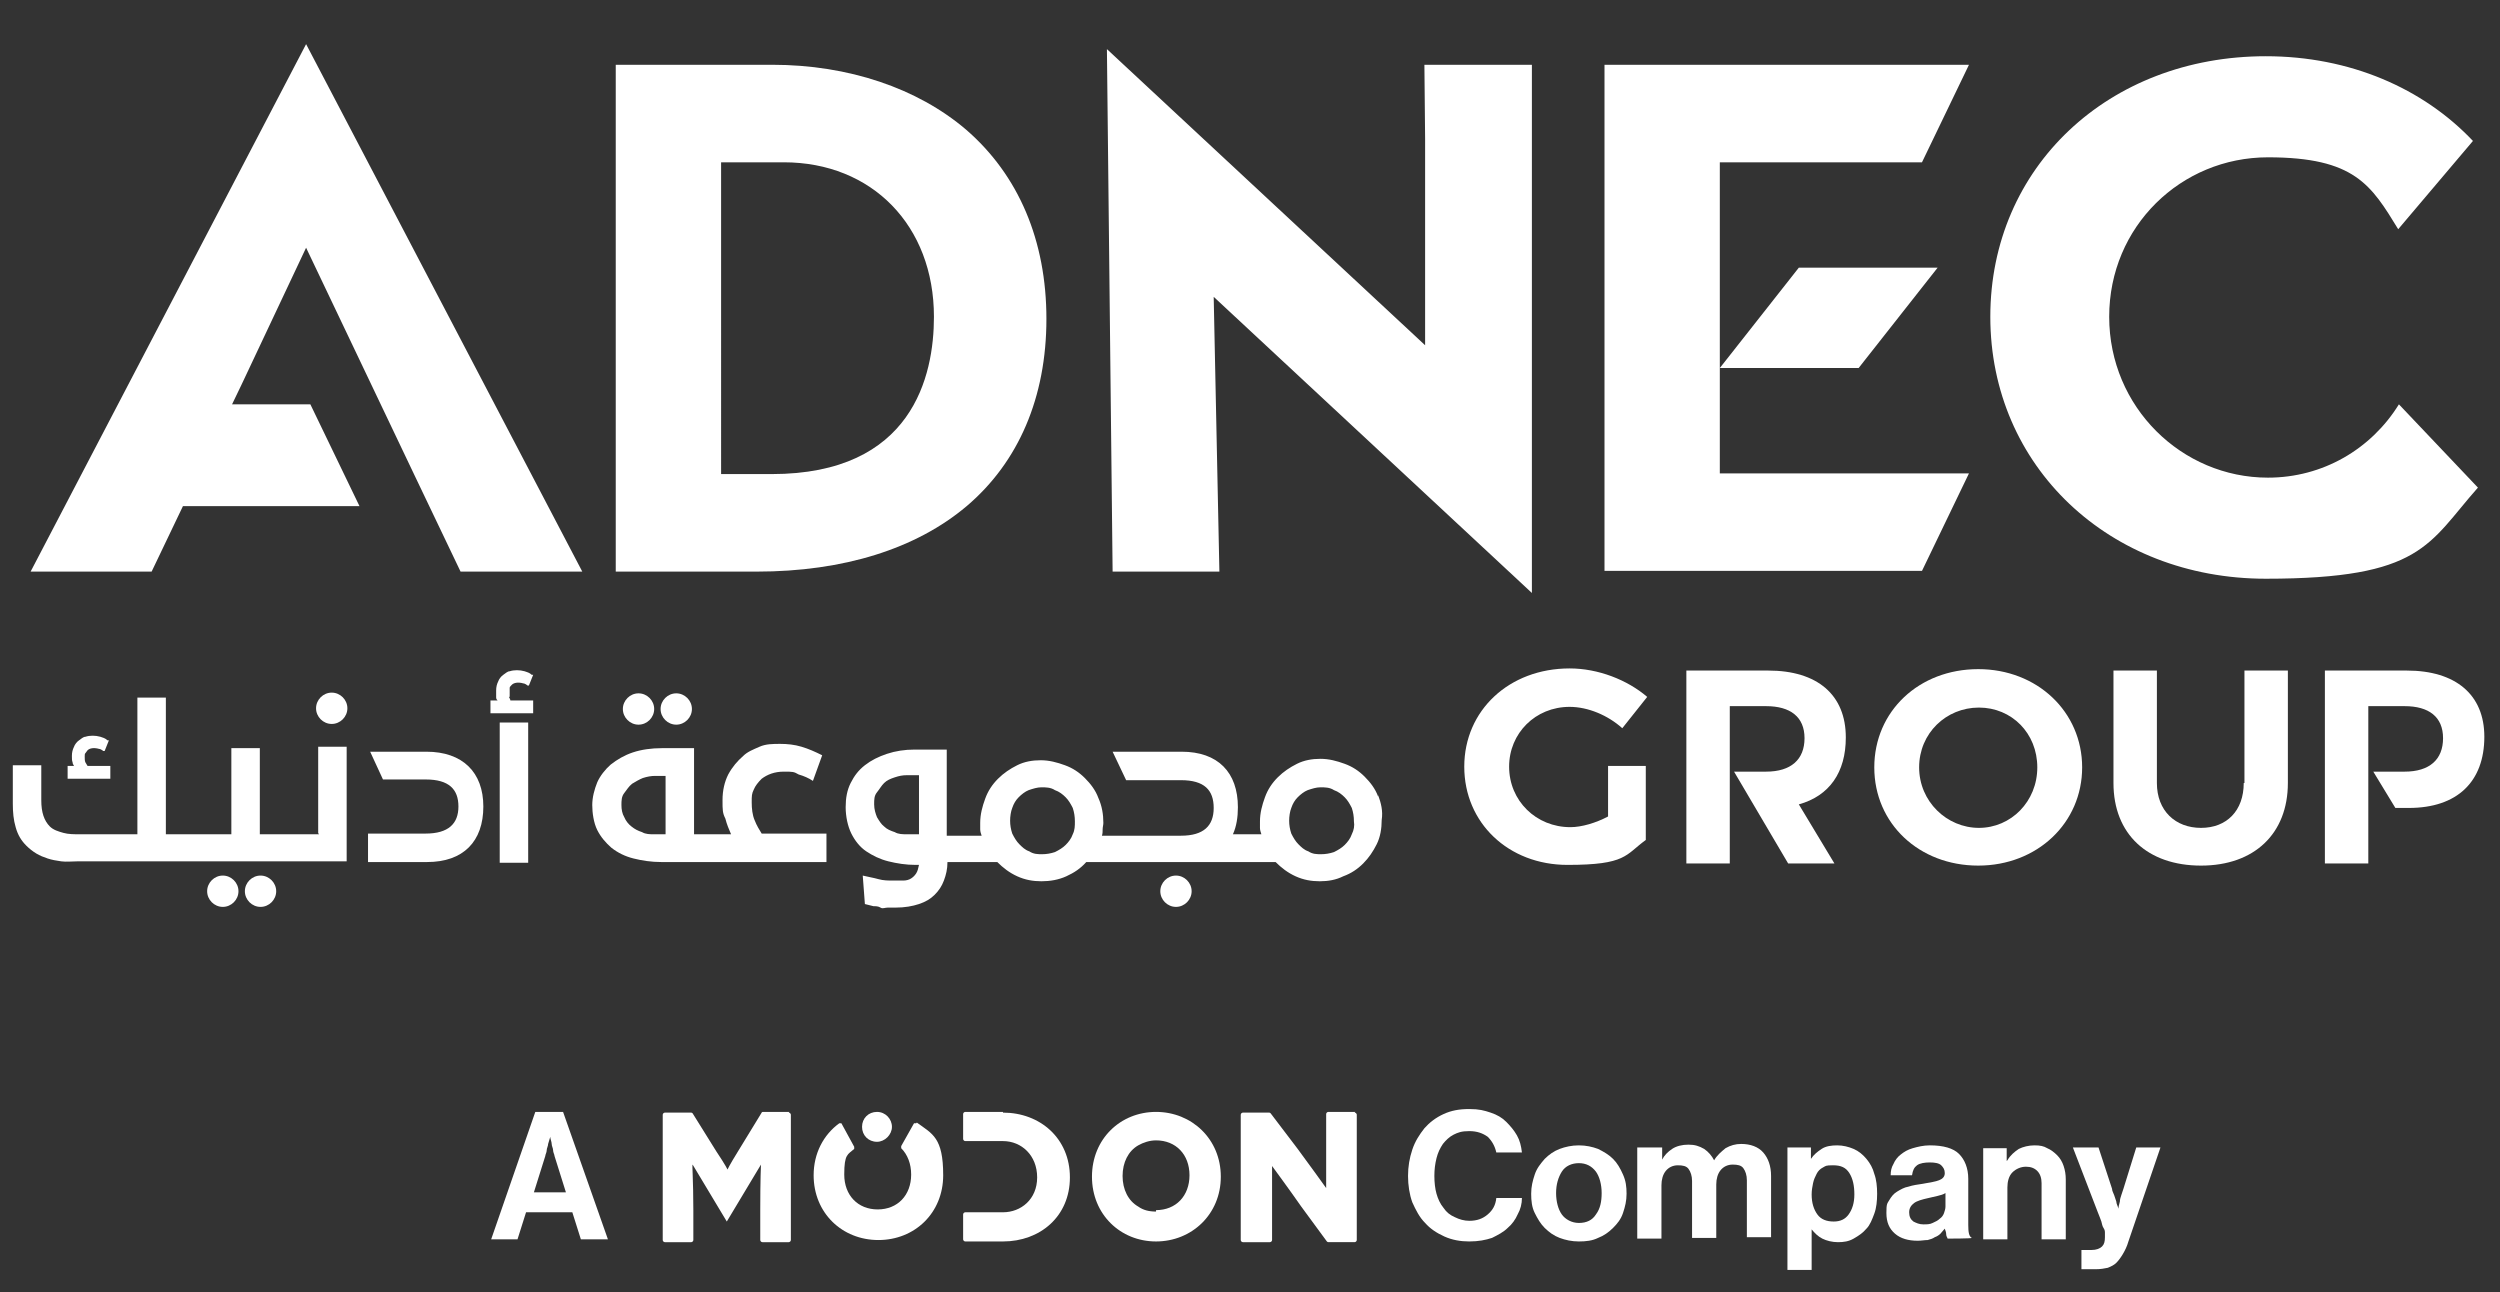
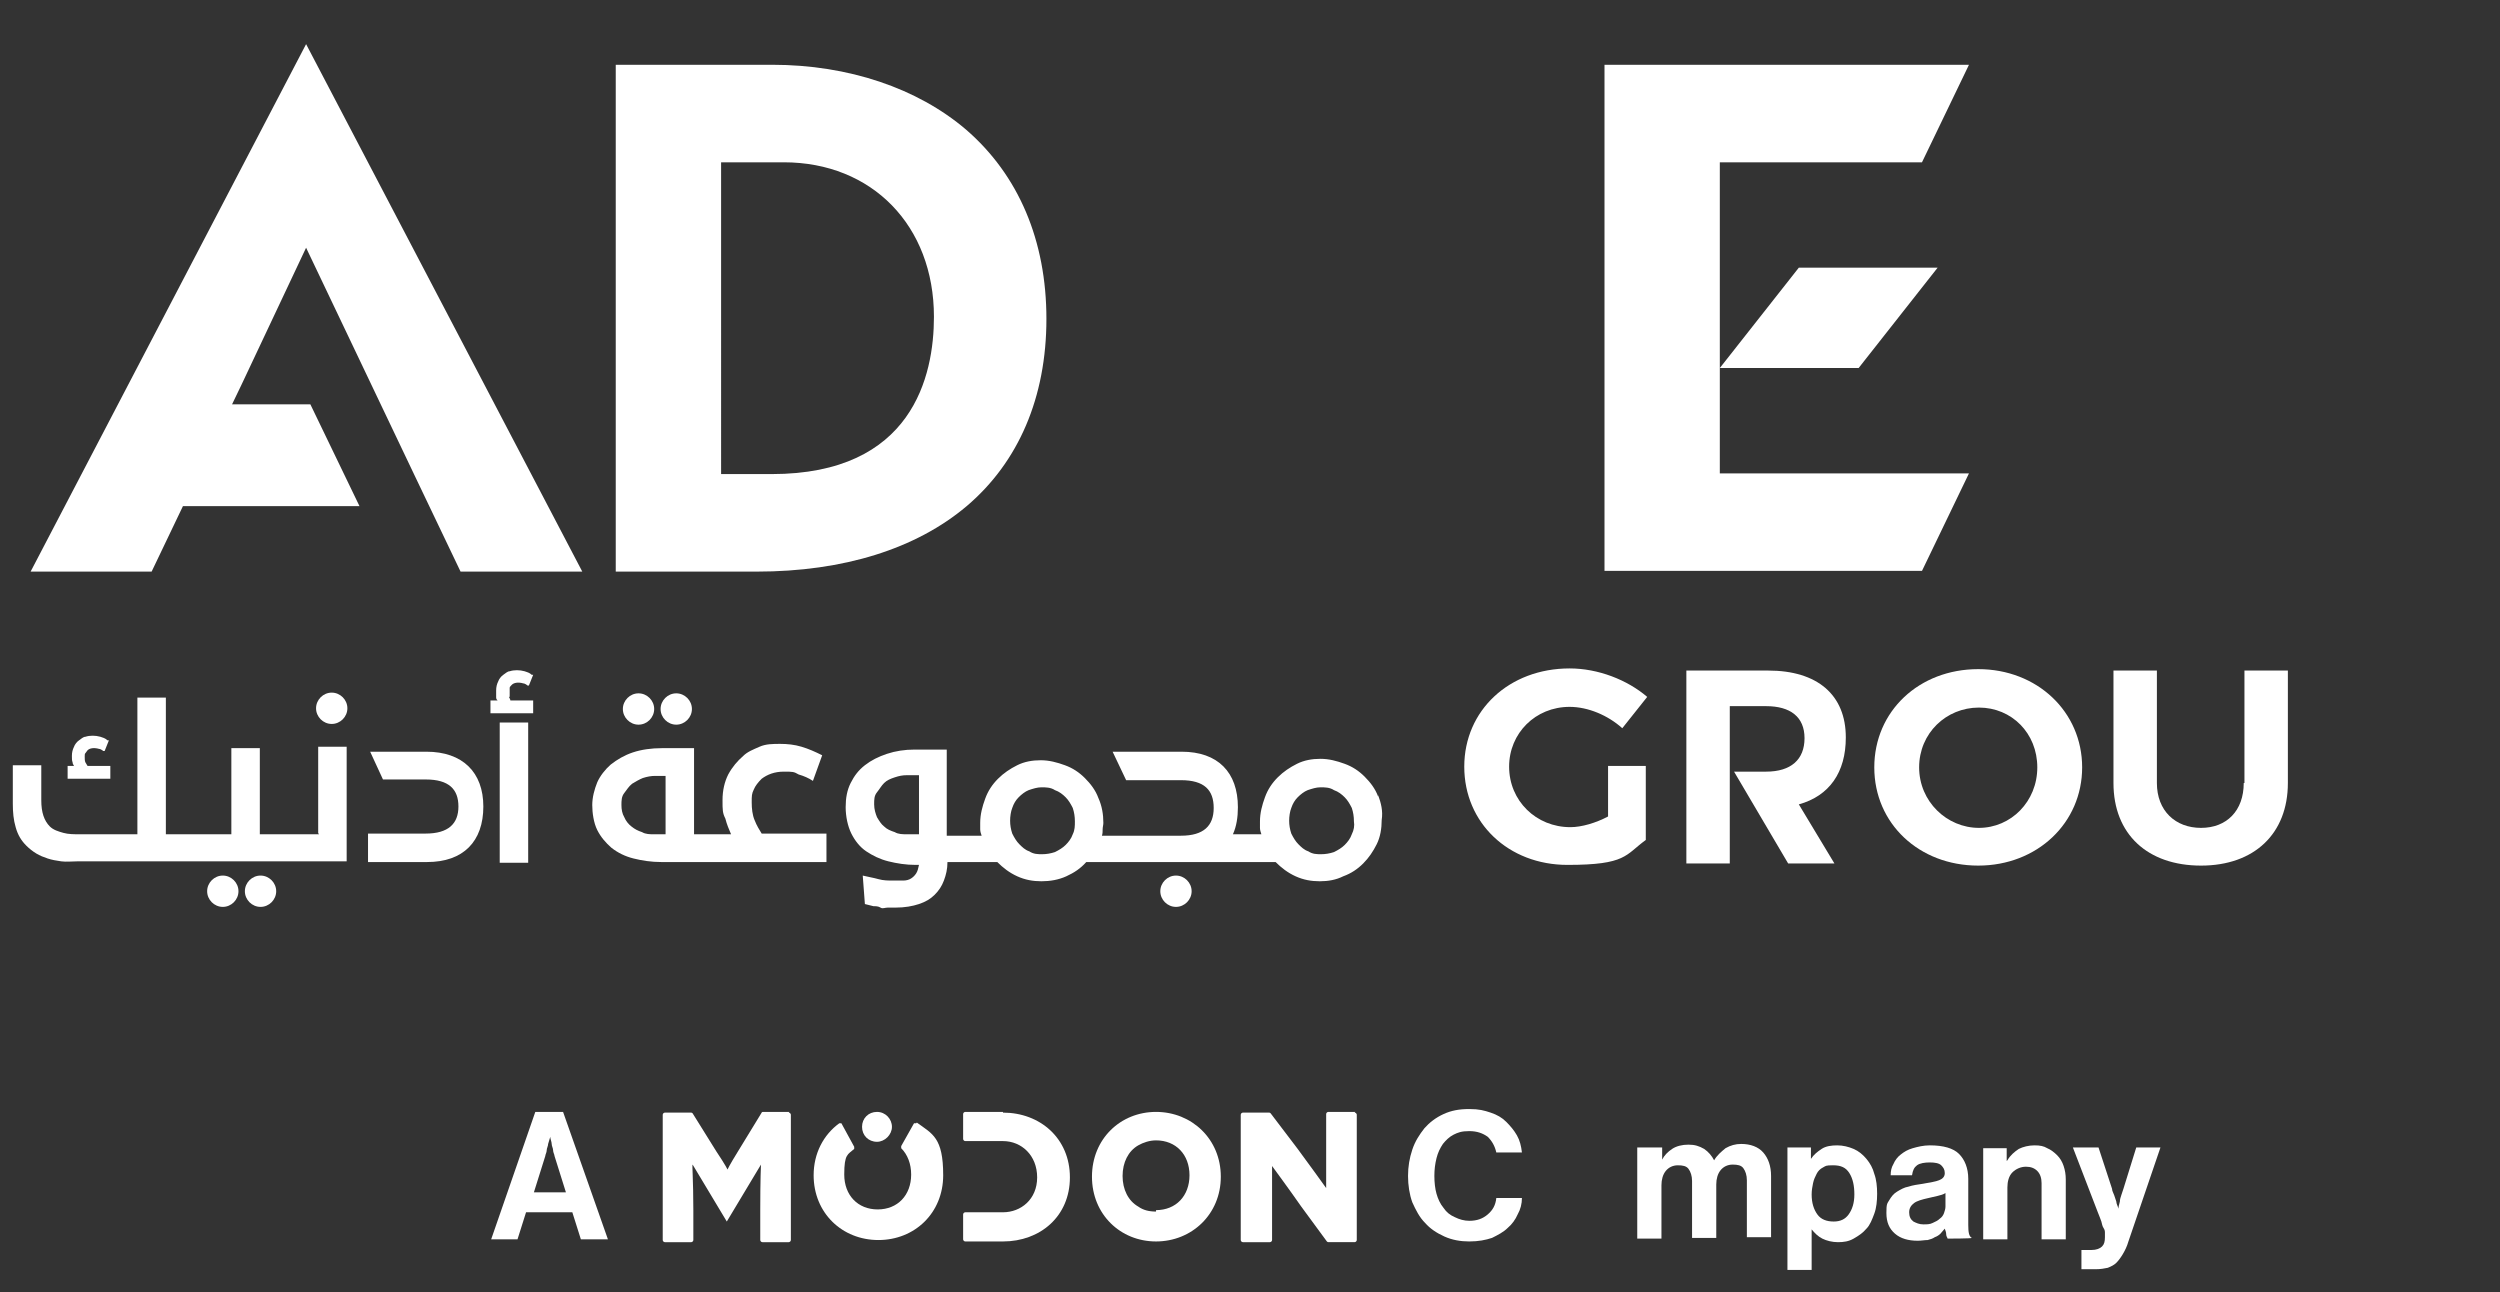
<svg xmlns="http://www.w3.org/2000/svg" id="Layer_1" data-name="Layer 1" version="1.1" viewBox="0 0 351.2 181.5">
  <rect x="0" y="0" width="351.2" height="181.5" fill="#333333" stroke="none" />
  <defs>
    <style> .cls-1 { fill: #fff; stroke-width: 0px; } </style>
  </defs>
  <g>
    <polygon class="cls-1" points="272.2 37.6 252.7 37.6 241.6 51.7 261.1 51.7 272.2 37.6" />
    <polygon class="cls-1" points="225.4 9.1 225.4 80.2 270 80.2 276.6 66.5 241.6 66.5 241.6 22.8 270 22.8 276.6 9.1 225.4 9.1" />
    <path class="cls-1" d="M131.2,44.5c0,8.3-3,22.1-22.8,22.1h-7.1V22.8h8.8c12.4,0,21.1,8.9,21.1,21.7M135.7,18.2c-6.8-5.8-16.5-9.1-27.2-9.1h-22v71.2h19.8c12.2,0,22.4-3.2,29.5-9.2,7.3-6.2,11.2-15.3,11.2-26.3s-3.9-20.2-11.3-26.6" />
    <polygon class="cls-1" points="43 6.2 4.3 80.3 21.3 80.3 25.7 71.1 50.5 71.1 43.6 56.8 32.6 56.8 33.9 54.1 43 34.8 58.2 66.7 64.7 80.3 81.8 80.3 43 6.2" />
-     <path class="cls-1" d="M337,56.8c-3.9,6.3-10.7,10.3-18.4,10.3-12.1,0-22.3-9.9-22.3-22.6s10.1-22.4,22.3-22.4,14.5,3.9,18.3,10.1l10.5-12.4c-7-7.4-17.3-11.9-29.1-11.9-22.1,0-38.7,15.6-38.7,36.6s16.7,36.8,38.7,36.8,22.8-4.9,29.8-12.8l-11.1-11.7Z" />
-     <polygon class="cls-1" points="215.2 83.3 215.2 9.1 200.1 9.1 200.2 19.5 200.2 48.5 155.5 6.9 156.3 80.3 171.3 80.3 170.5 41.7 215.2 83.3" />
    <g>
      <path class="cls-1" d="M220.5,99.3c2.6,0,5.4,1.2,7.4,3l3.5-4.4c-2.8-2.4-6.9-4-10.9-4-8.5,0-14.8,5.9-14.8,13.8s6.2,13.8,14.5,13.8,8.1-1.4,11-3.5v-10.4h-5.3v7.1c-1.7.9-3.7,1.5-5.3,1.5-4.8,0-8.6-3.7-8.6-8.5,0-4.7,3.7-8.4,8.5-8.4Z" />
      <path class="cls-1" d="M277.9,94c-8.3,0-14.6,5.9-14.6,13.8s6.3,13.8,14.6,13.8,14.6-6,14.6-13.8-6.3-13.8-14.6-13.8ZM278,116.3c-4.5,0-8.4-3.7-8.4-8.5s3.8-8.4,8.4-8.4,8.2,3.6,8.2,8.4-3.7,8.5-8.2,8.5Z" />
      <path class="cls-1" d="M315.2,110c0,3.9-2.4,6.3-6,6.3s-6.2-2.4-6.2-6.3v-15.8h-6.1v15.8c0,7.2,4.8,11.6,12.3,11.6s12.2-4.5,12.2-11.6v-15.8h-6.1v15.8h0Z" />
-       <path class="cls-1" d="M338.1,94.2h-11.5v27.1h6.1v-22.1h5.1c3.4,0,5.4,1.5,5.4,4.5s-1.9,4.7-5.4,4.7h-4.4l3.1,5.1h1.9c6.8,0,10.6-3.7,10.6-10,0-5.9-4-9.3-10.9-9.3Z" />
      <path class="cls-1" d="M259.3,103.6c0-6-4-9.4-10.9-9.4h-11.5v27.1h6.1v-22.1h5.1c3.4,0,5.4,1.5,5.4,4.5s-1.9,4.7-5.4,4.7h-4.5l7.6,12.9h6.5l-5-8.3c4.3-1.2,6.6-4.5,6.6-9.4Z" />
    </g>
    <g>
      <path class="cls-1" d="M59.9,105.6h-7.9l1.8,3.9h6c3.3,0,4.6,1.4,4.6,3.8s-1.4,3.8-4.6,3.8h-8.1v4h8.3c5.1,0,7.9-2.9,7.9-7.8,0-4.8-2.9-7.7-8-7.7Z" />
      <rect class="cls-1" x="70.2" y="101.5" width="4" height="19.7" />
      <path class="cls-1" d="M106,115.2c-.3-.7-.4-1.6-.4-2.5s0-1.2.3-1.8c.2-.5.6-1,1.1-1.5.8-.6,1.8-1,3.1-1s1.4,0,2.1.4c.7.2,1.4.5,2,.9l1.3-3.6c-1-.5-1.9-.9-2.9-1.2-1-.3-2-.4-3-.4s-2,0-2.9.4-1.7.7-2.3,1.3c-.8.7-1.5,1.5-2.1,2.6-.5,1-.8,2.2-.8,3.6s0,1.8.4,2.6c.2.8.5,1.5.8,2.2h-5.2v-12.1h-4.5c-1.5,0-2.9.2-4.1.6s-2.2,1-3.1,1.7c-.8.7-1.5,1.6-1.9,2.5-.4,1-.7,2.1-.7,3.2s.2,2.5.7,3.5,1.2,1.8,2,2.5c.9.7,1.9,1.2,3.1,1.5s2.5.5,3.9.5h23.2v-4h-9.1c-.3-.5-.7-1.1-1-1.9ZM93.6,117.2h-1.7c-.6,0-1.2,0-1.7-.3-.6-.2-1-.4-1.5-.8-.4-.3-.8-.8-1-1.3-.3-.5-.4-1.1-.4-1.7s0-1.2.4-1.7.6-.9,1.1-1.3c.5-.3,1-.6,1.5-.8.6-.2,1.2-.3,1.7-.3h1.5v8.2h0Z" />
      <path class="cls-1" d="M193.6,111.9c-.4-1.1-1.1-2-1.9-2.8-.8-.8-1.7-1.4-2.8-1.8s-2.2-.7-3.4-.7-2.3.2-3.3.7-1.9,1.1-2.7,1.9-1.4,1.7-1.8,2.8c-.4,1.1-.7,2.2-.7,3.4v.9c0,.3.1.6.2.9h-4c.5-1.1.7-2.4.7-3.8,0-4.9-2.8-7.8-7.9-7.8h-9.7l1.9,4h7.7c3.3,0,4.6,1.4,4.6,3.9s-1.4,3.9-4.6,3.9h-11.1c.1-.3.1-.6.1-.9s.1-.6.1-.9c0-1.2-.2-2.4-.7-3.5-.4-1.1-1.1-2-1.9-2.8-.8-.8-1.7-1.4-2.8-1.8s-2.2-.7-3.4-.7-2.3.2-3.3.7-1.9,1.1-2.7,1.9-1.4,1.7-1.8,2.8c-.4,1.1-.7,2.2-.7,3.4v.9c0,.3.1.6.2.9h-4.9v-12.1h-4.5c-1.4,0-2.7.2-3.9.6-1.2.4-2.2.9-3.1,1.6s-1.5,1.5-2,2.5-.7,2.1-.7,3.4.3,2.7.8,3.7,1.2,1.9,2.1,2.5,1.9,1.1,3.1,1.4,2.5.5,3.8.5h.5c-.1.5-.2.9-.4,1.2-.2.3-.4.5-.7.7s-.7.3-1.1.3-.9,0-1.5,0-1.3,0-2-.2-1.4-.3-2.2-.5l.3,4,1.2.3c.3,0,.7,0,1,.2s.6,0,1,0h1.1c1.3,0,2.4-.2,3.3-.5.9-.3,1.6-.7,2.2-1.3.6-.6,1-1.2,1.3-2s.5-1.6.5-2.6h7c.8.8,1.7,1.5,2.8,2s2.2.7,3.4.7,2.4-.2,3.5-.7,2-1.1,2.8-2h26.6c.8.8,1.7,1.5,2.8,2s2.2.7,3.4.7,2.3-.2,3.3-.7c1.1-.4,2-1,2.8-1.8s1.4-1.7,1.9-2.7.7-2.2.7-3.4c.2-1.3-.1-2.4-.5-3.5ZM129.2,117.2h-1.7c-.7,0-1.3,0-1.8-.3-.6-.2-1.1-.4-1.5-.8-.4-.3-.7-.8-1-1.3-.2-.5-.4-1.1-.4-1.8s0-1.2.4-1.7.6-.9,1-1.3.9-.6,1.5-.8c.6-.2,1.1-.3,1.7-.3h1.7v8.3h.1ZM150.7,117.2c-.2.6-.6,1.1-1,1.5s-.9.7-1.5,1c-.6.2-1.2.3-1.8.3s-1.2,0-1.8-.4c-.6-.2-1-.6-1.4-1s-.7-.9-1-1.5c-.2-.6-.3-1.2-.3-1.8s.1-1.3.3-1.8c.2-.6.5-1.1.9-1.5s.9-.8,1.4-1c.6-.2,1.2-.4,1.8-.4s1.3,0,1.9.4c.6.2,1.1.6,1.5,1s.7.9,1,1.5c.2.6.3,1.2.3,1.9,0,.6,0,1.2-.3,1.8ZM189.9,117.2c-.2.6-.6,1.1-1,1.5s-.9.7-1.5,1c-.6.2-1.2.3-1.8.3s-1.2,0-1.8-.4c-.6-.2-1-.6-1.4-1s-.7-.9-1-1.5c-.2-.6-.3-1.2-.3-1.8s.1-1.3.3-1.8c.2-.6.5-1.1.9-1.5s.9-.8,1.4-1c.6-.2,1.2-.4,1.8-.4s1.3,0,1.9.4c.6.2,1.1.6,1.5,1s.7.9,1,1.5c.2.6.3,1.2.3,1.9.1.6,0,1.2-.3,1.8Z" />
      <path class="cls-1" d="M71.6,97.9c0-.2,0-.5,0-.8s0-.4,0-.5.2-.3.3-.4c.3-.3.9-.4,1.6-.2.2,0,.5.2.6.3h.2c0,0,.6-1.5.6-1.5h-.2c-.3-.3-.7-.4-1-.5-.7-.2-1.5-.2-2.1,0-.3,0-.6.3-.9.5s-.6.6-.7.9c-.2.4-.3.8-.3,1.3s0,.6,0,.9c0,.2,0,.3.2.5h-1v1.8h6v-1.8h-3.2c0-.1-.1-.3-.2-.5Z" />
      <path class="cls-1" d="M165.2,123c-1.2,0-2.2,1-2.2,2.2s1,2.2,2.2,2.2,2.2-1,2.2-2.2-1-2.2-2.2-2.2Z" />
      <path class="cls-1" d="M15.5,107.6h-3.2c-.1-.2-.2-.3-.3-.5s-.1-.5-.1-.8,0-.4.1-.5.2-.3.3-.4c.3-.3.9-.4,1.6-.2.2,0,.5.2.6.3h.2c0,0,.6-1.5.6-1.5h-.2c-.3-.3-.7-.4-1-.5-.7-.2-1.5-.2-2.1,0-.3,0-.6.3-.9.5-.3.2-.6.6-.7.9-.2.4-.3.8-.3,1.3s0,.6.1.9c0,.2.1.3.2.5h-.9v1.8h6v-1.8Z" />
      <path class="cls-1" d="M36.6,123c-1.2,0-2.2,1-2.2,2.2s1,2.2,2.2,2.2,2.2-1,2.2-2.2-1-2.2-2.2-2.2Z" />
      <path class="cls-1" d="M31.3,123c-1.2,0-2.2,1-2.2,2.2s1,2.2,2.2,2.2,2.2-1,2.2-2.2-1-2.2-2.2-2.2Z" />
      <path class="cls-1" d="M95,101.8c1.2,0,2.2-1,2.2-2.2s-1-2.2-2.2-2.2-2.2,1-2.2,2.2,1,2.2,2.2,2.2Z" />
      <path class="cls-1" d="M89.7,101.8c1.2,0,2.2-1,2.2-2.2s-1-2.2-2.2-2.2-2.2,1-2.2,2.2,1,2.2,2.2,2.2Z" />
      <path class="cls-1" d="M46.6,97.3c-1.2,0-2.2,1-2.2,2.2s1,2.2,2.2,2.2,2.2-1,2.2-2.2-1-2.2-2.2-2.2Z" />
      <path class="cls-1" d="M44.8,117.2h-8.3v-12.1h-4v12.1h-9.2v-19.2h-4v19.2h-8c-.9,0-1.7,0-2.4-.2-.7-.2-1.4-.4-1.9-.9-.4-.4-.7-.9-.9-1.5-.2-.6-.3-1.3-.3-2.2v-4.9H1.8v5.4c0,1.2.1,2.3.4,3.3.3,1.1.8,1.9,1.5,2.6.4.4.9.8,1.4,1.1.5.3,1,.5,1.6.7s1.2.3,1.9.4,1.5,0,2.3,0h37.8v-16.1h-4v12.2h.1Z" />
    </g>
  </g>
  <g>
    <path class="cls-1" d="M75.3,156.2h3.8l6.3,17.9h-3.8l-1.2-3.8h-6.5l-1.2,3.8h-3.7l6.2-17.9ZM74.8,167.5h4.7l-1.6-5.1c0-.2-.2-.5-.2-.8,0-.3-.2-.6-.2-.9,0-.3-.2-.7-.2-1h0c-.1.3-.2.7-.3,1,0,.3-.2.6-.2.9,0,.3-.2.6-.2.8l-1.6,5.1Z" />
    <g>
      <path class="cls-1" d="M206.4,174.4c-1.2,0-2.4-.2-3.5-.7s-2-1.1-2.7-1.9c-.8-.8-1.3-1.8-1.8-2.9-.4-1.1-.6-2.4-.6-3.7s.2-2.5.6-3.7,1-2.1,1.7-3c.7-.8,1.6-1.5,2.7-2,1.1-.5,2.2-.7,3.6-.7s2.1.2,3,.5c.9.3,1.6.7,2.2,1.3s1.1,1.2,1.5,1.9c.4.7.6,1.5.7,2.4h-3.6c-.2-.9-.6-1.6-1.2-2.2-.7-.5-1.5-.8-2.6-.8s-1.6.2-2.2.5-1.1.8-1.5,1.3c-.4.6-.7,1.2-.9,2-.2.8-.3,1.6-.3,2.5s.1,1.8.3,2.5.5,1.4,1,2c.4.6.9,1,1.6,1.3.6.3,1.3.5,2,.5,1.1,0,1.9-.3,2.6-.9.7-.6,1.1-1.3,1.2-2.3h3.6c0,.8-.2,1.6-.6,2.3-.3.7-.8,1.4-1.4,1.9-.6.6-1.4,1-2.2,1.4-.9.3-1.9.5-3.2.5Z" />
-       <path class="cls-1" d="M221.8,174.4c-1,0-1.9-.2-2.7-.5-.8-.3-1.5-.8-2.1-1.4-.6-.6-1-1.3-1.4-2.1s-.5-1.7-.5-2.7.2-1.8.5-2.7.8-1.5,1.4-2.2c.6-.6,1.3-1.1,2.1-1.4.8-.3,1.7-.5,2.7-.5s1.9.2,2.7.5c.8.4,1.5.8,2.1,1.4.6.6,1,1.3,1.4,2.2s.5,1.7.5,2.7-.2,1.8-.5,2.7-.8,1.5-1.4,2.1c-.6.6-1.3,1.1-2.1,1.4-.8.4-1.7.5-2.7.5ZM221.8,171.8c1.1,0,1.9-.4,2.4-1.2.6-.8.8-1.8.8-3s-.3-2.3-.8-3c-.6-.8-1.4-1.2-2.4-1.2s-1.9.4-2.4,1.2-.8,1.8-.8,3,.3,2.3.8,3,1.4,1.2,2.4,1.2Z" />
      <path class="cls-1" d="M230.2,161.2h3.3v1.7h0c.3-.6.8-1.1,1.4-1.5.6-.4,1.4-.6,2.3-.6s1.5.2,2.2.6c.6.4,1.1,1,1.4,1.6h0c.4-.7,1-1.2,1.6-1.7.7-.4,1.4-.6,2.2-.6,1.3,0,2.4.4,3.1,1.2.7.8,1.1,1.9,1.1,3.3v8.6h-3.4v-8c0-.7-.2-1.3-.5-1.7-.3-.4-.8-.5-1.5-.5s-1.3.3-1.7.8-.6,1.2-.6,2v7.5h-3.4v-8c0-.7-.2-1.3-.5-1.7-.3-.4-.8-.5-1.5-.5s-1.3.3-1.7.8c-.4.5-.6,1.2-.6,2v7.5h-3.4v-12.8Z" />
      <path class="cls-1" d="M251.1,161.2h3.3v1.6h0c.4-.6.9-1,1.5-1.4.6-.4,1.4-.5,2.2-.5s1.6.2,2.3.5c.7.3,1.3.8,1.8,1.4.5.6.9,1.3,1.1,2.1.3.8.4,1.8.4,2.8s-.1,2-.4,2.8c-.3.8-.6,1.6-1.1,2.1-.5.6-1.1,1-1.8,1.4s-1.4.5-2.2.5-1.6-.2-2.2-.5c-.6-.3-1.1-.8-1.5-1.3h0v5.7h-3.4v-17ZM257.6,171.6c.9,0,1.6-.3,2.1-1,.5-.7.8-1.6.8-2.8s-.2-2.2-.7-3c-.5-.8-1.2-1.1-2.3-1.1s-1,.1-1.4.3-.7.5-.9.9c-.2.4-.4.8-.5,1.3-.1.5-.2,1-.2,1.6,0,1.2.3,2.1.8,2.8.5.7,1.3,1,2.3,1Z" />
      <path class="cls-1" d="M273.6,174c0-.1-.2-.3-.2-.6s-.1-.5-.2-.8h0c-.2.2-.4.5-.6.7s-.5.4-.8.5c-.3.2-.6.3-1,.4-.4,0-.9.1-1.4.1-1.3,0-2.4-.3-3.2-1-.8-.7-1.2-1.6-1.2-2.9s.1-1.3.4-1.8c.3-.5.6-.9,1.1-1.2s1-.6,1.6-.7c.6-.2,1.3-.3,2-.4,1.1-.2,1.8-.3,2.3-.5.5-.2.8-.5.8-1s-.2-.8-.5-1.1-.9-.4-1.6-.4-1.4.1-1.8.4c-.4.3-.6.7-.7,1.4h-3c0-.6.1-1.1.4-1.6.2-.5.6-1,1-1.3.5-.4,1-.7,1.7-.9s1.5-.4,2.4-.4c1.9,0,3.3.4,4.1,1.2.8.8,1.3,2,1.3,3.5v6.5c0,1,.1,1.6.5,1.8h0c0,.1-3.3.1-3.3.1ZM270.2,172c.5,0,.9,0,1.3-.2s.7-.3,1-.6c.3-.2.5-.5.6-.8s.2-.6.2-.9v-1.9c-.3.2-.7.3-1.1.4-.4.1-.9.2-1.3.3-.9.2-1.6.4-2,.7s-.7.7-.7,1.3.2,1,.6,1.3c.4.2.8.4,1.4.4Z" />
      <path class="cls-1" d="M282,163h0c.4-.7,1-1.2,1.6-1.6.6-.3,1.4-.5,2.2-.5s1.3.1,1.8.4c.5.2,1,.6,1.4,1s.7.9.9,1.5c.2.6.3,1.2.3,1.9v8.4h-3.4v-7.9c0-.7-.2-1.3-.6-1.7-.4-.4-.9-.6-1.6-.6s-1.4.3-1.9.8c-.5.5-.7,1.3-.7,2.1v7.3h-3.4v-12.8h3.3v1.8Z" />
      <path class="cls-1" d="M292.6,175.6h1.2c.7,0,1.2-.2,1.5-.5.3-.3.4-.7.4-1.3s0-.4,0-.6c0-.2,0-.4-.2-.7s-.2-.6-.3-.9-.3-.8-.5-1.3l-3.5-9.1h3.6l1.9,5.8c0,.3.2.6.3.9s.2.6.3.9c0,.3.2.6.3,1h0c0-.3.1-.6.2-1,0-.3.1-.6.2-.9s.2-.6.3-.9l1.8-5.8h3.4l-4.5,13.2c-.2.7-.5,1.3-.8,1.8-.3.5-.6.9-.9,1.2-.3.3-.7.5-1.2.7-.5.1-1,.2-1.7.2h-2v-2.7Z" />
    </g>
    <g>
      <path class="cls-1" d="M190.4,156.2h-3.8c-.1,0-.3.1-.3.3v3.9c0,3.3,0,6.5,0,6.5h0s-2.8-3.9-4-5.5l-3.8-5s0,0,0,0c0,0-.1-.1-.2-.1h-3.7c-.1,0-.3.1-.3.3v17.6c0,.1.1.3.3.3h3.8c.1,0,.3-.1.3-.3v-3.7c0-4,0-6.7,0-6.7h0s2.5,3.4,4.1,5.7l3.6,4.9c0,0,.1.1.2.1h3.7c.1,0,.3-.1.3-.3v-17.6c0-.1-.1-.3-.3-.3h0Z" />
      <path class="cls-1" d="M162.4,156.2c-5,0-9,3.8-9,9.1s4,9.1,9,9.1,9.1-3.8,9.1-9.1-4.1-9.1-9.1-9.1ZM162.4,170.2c-1,0-1.8-.2-2.5-.7-1.4-.8-2.2-2.4-2.2-4.3s.8-3.5,2.2-4.3c.7-.4,1.6-.7,2.5-.7,2.8,0,4.7,2,4.7,4.9s-1.9,4.9-4.7,4.9h0Z" />
      <path class="cls-1" d="M140.9,156.2h-5.3c-.1,0-.3.1-.3.3v3.5c0,.1.1.3.3.3h5.3c2.6,0,4.8,2,4.8,5.1s-2.3,4.9-4.8,4.9h-5.3c-.1,0-.3.1-.3.3v3.5c0,.1.1.3.3.3h5.3c5.2,0,9.4-3.5,9.4-9s-4.2-9.1-9.4-9.1h0Z" />
      <path class="cls-1" d="M128.7,157.8s0,0,0,0c0,0-.2,0-.3,0,0,0,0,0,0,0,0,0,0,0,0,0l-1.8,3.2s0,0,0,0c0,0,0,.2,0,.3.9.9,1.4,2.2,1.4,3.7,0,2.9-1.9,4.9-4.7,4.9s-4.7-2-4.7-4.9.5-2.8,1.4-3.6c0,0,0-.2,0-.3,0,0,0,0,0,0l-1.8-3.3s0,0,0,0c0,0,0,0,0,0,0,0-.2,0-.3,0,0,0,0,0,0,0-2.2,1.6-3.6,4.2-3.6,7.3,0,5.3,4,9.1,9.1,9.1s9.1-3.8,9.1-9.1-1.5-5.8-3.7-7.4h0Z" />
      <path class="cls-1" d="M123.2,160.4s0,0,0,0,0,0,0,0c1.1,0,2.1-1,2.1-2.1s-.9-2.1-2.1-2.1-2.1.9-2.1,2.1.9,2.1,2.1,2.1Z" />
      <path class="cls-1" d="M110.9,156.2h-3.7c0,0-.2,0-.2.1h0s-3.3,5.4-3.3,5.4c-1.3,2.1-1.5,2.6-1.5,2.6h0s-.2-.5-1.6-2.6l-3.3-5.3h0c0,0-.1-.1-.2-.1h-3.7c-.1,0-.3.1-.3.3v17.6c0,.1.1.3.3.3h3.7c.1,0,.3-.1.3-.3v-4.2c0-4.3-.2-6.4-.1-6.4h0l4.8,8s0,0,0,0c0,0,0,0,0,0,0,0,0,0,0,0,0,0,0,0,0,0l4.8-8h0s-.1,2.1-.1,6.4v4.2c0,.1.1.3.3.3h3.7c.1,0,.3-.1.3-.3v-17.6c0-.1-.1-.3-.3-.3h0Z" />
    </g>
  </g>
</svg>